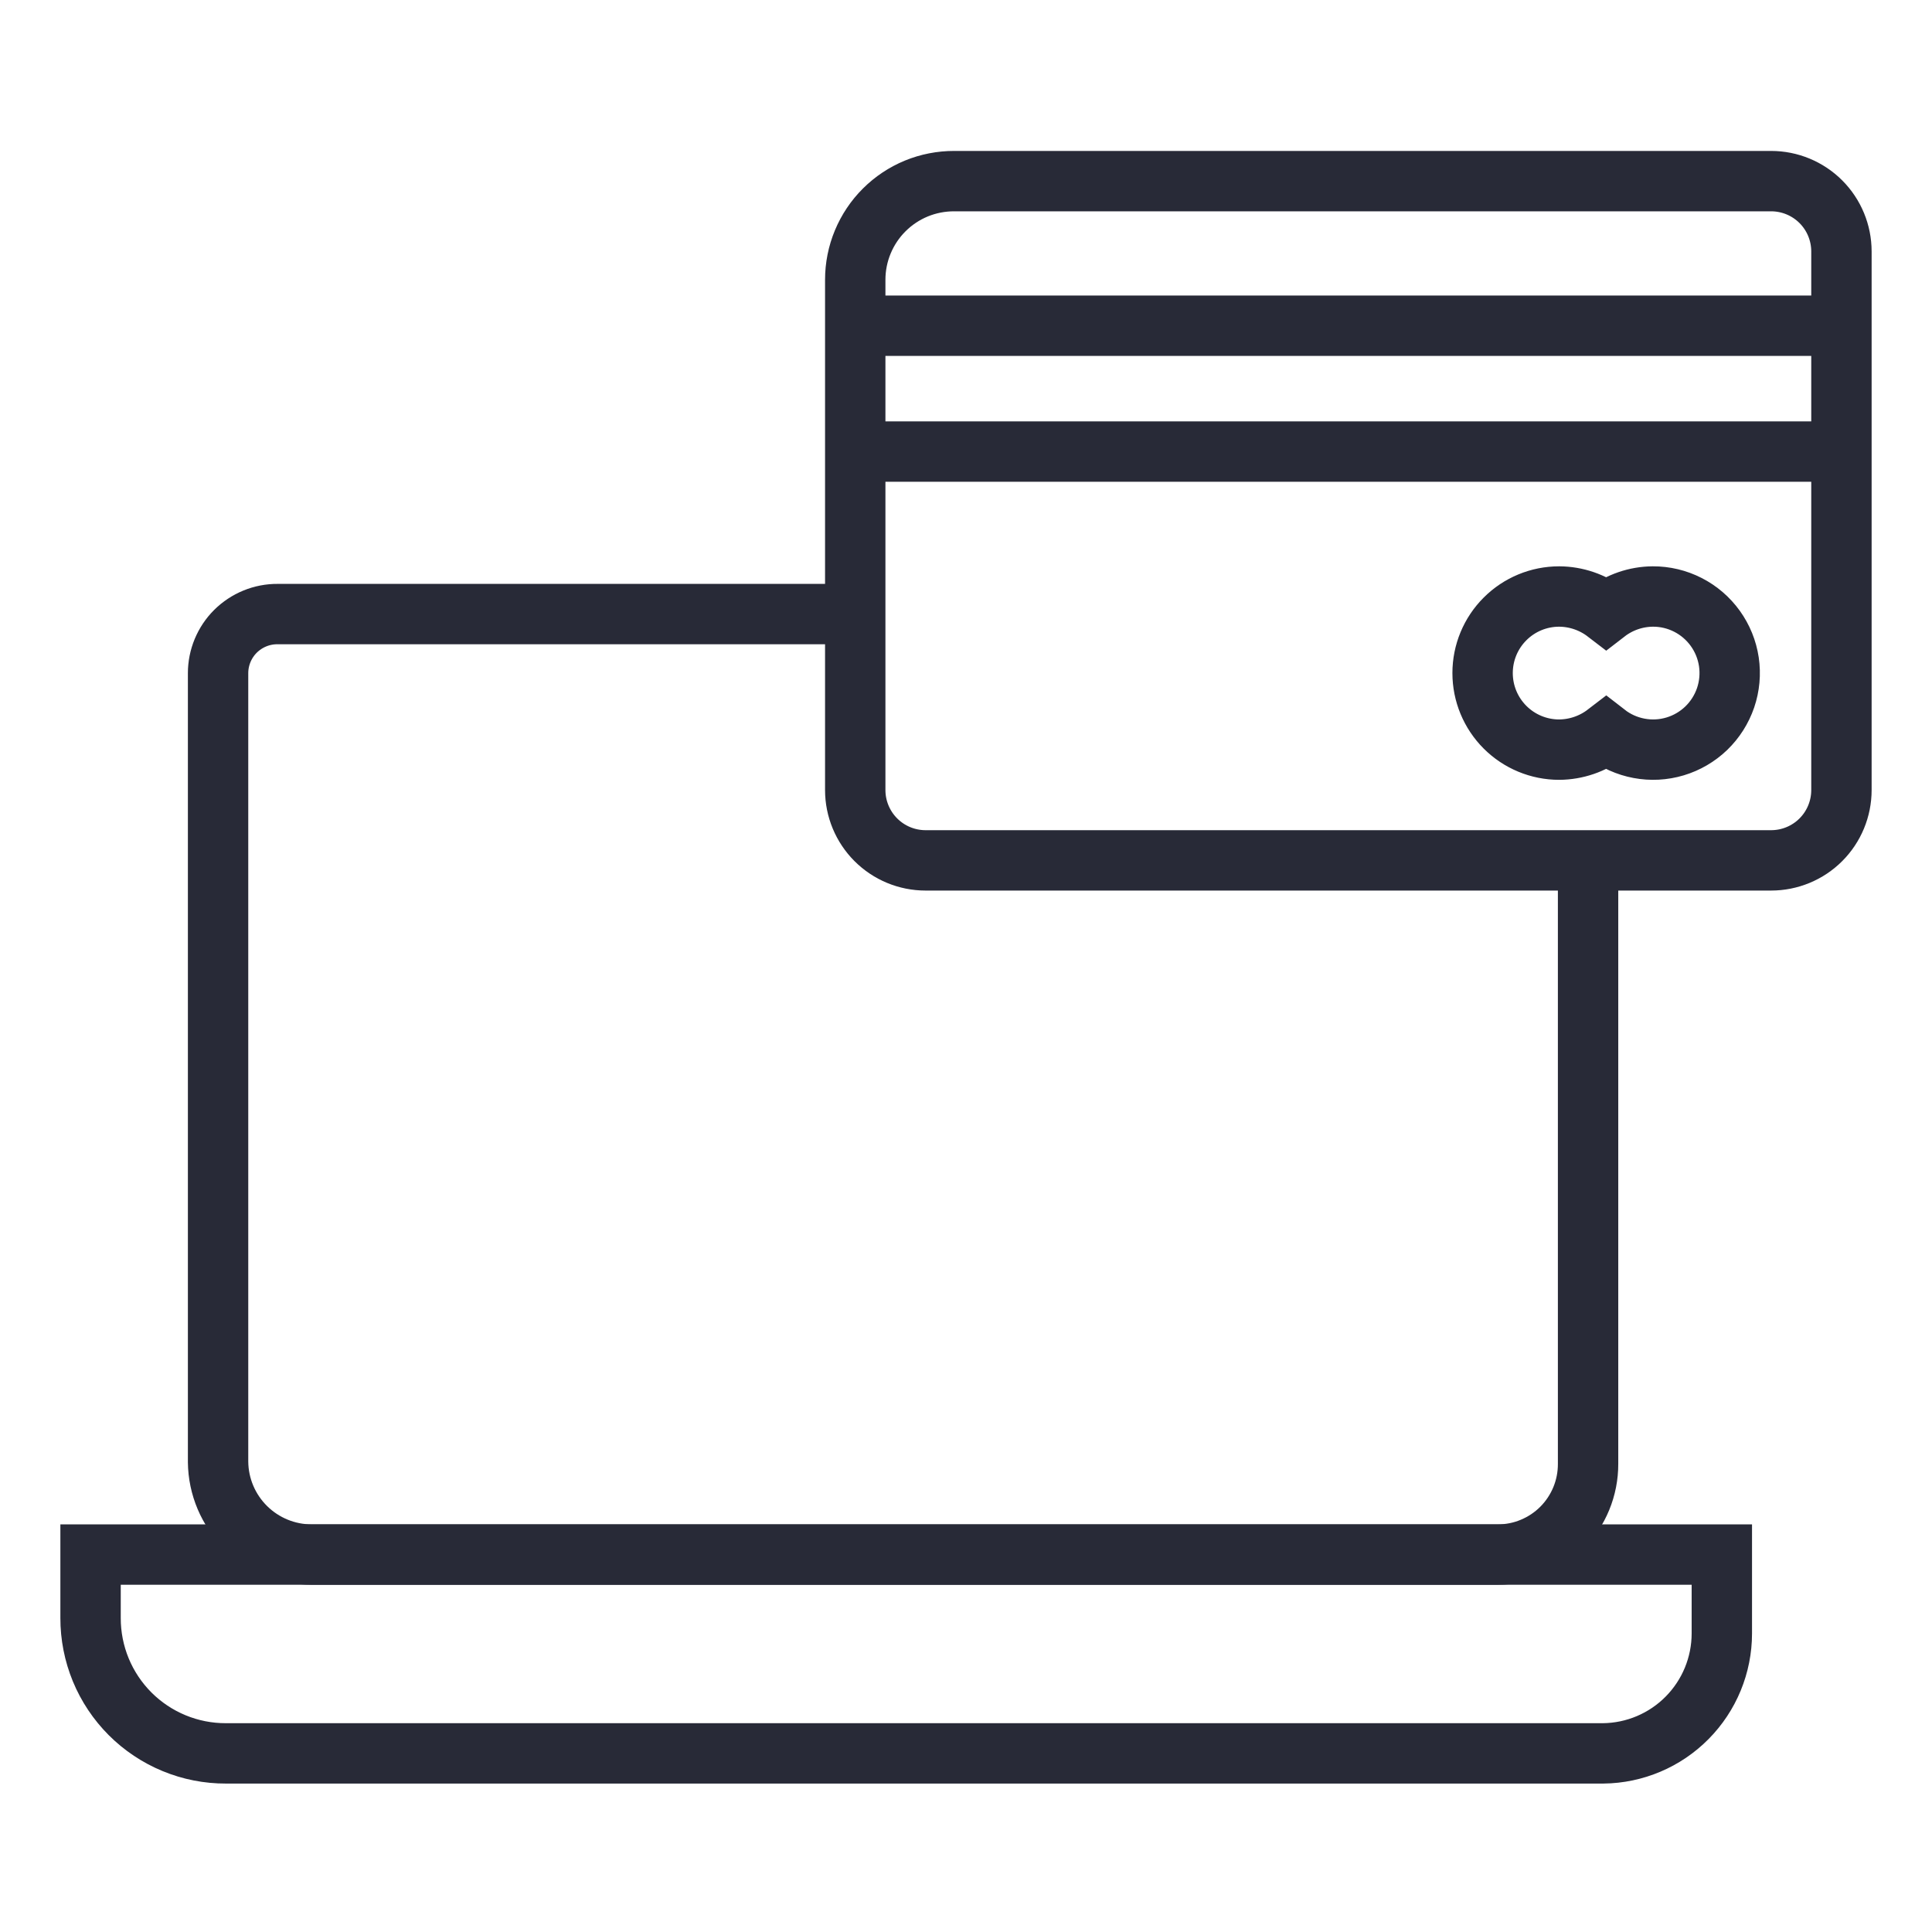
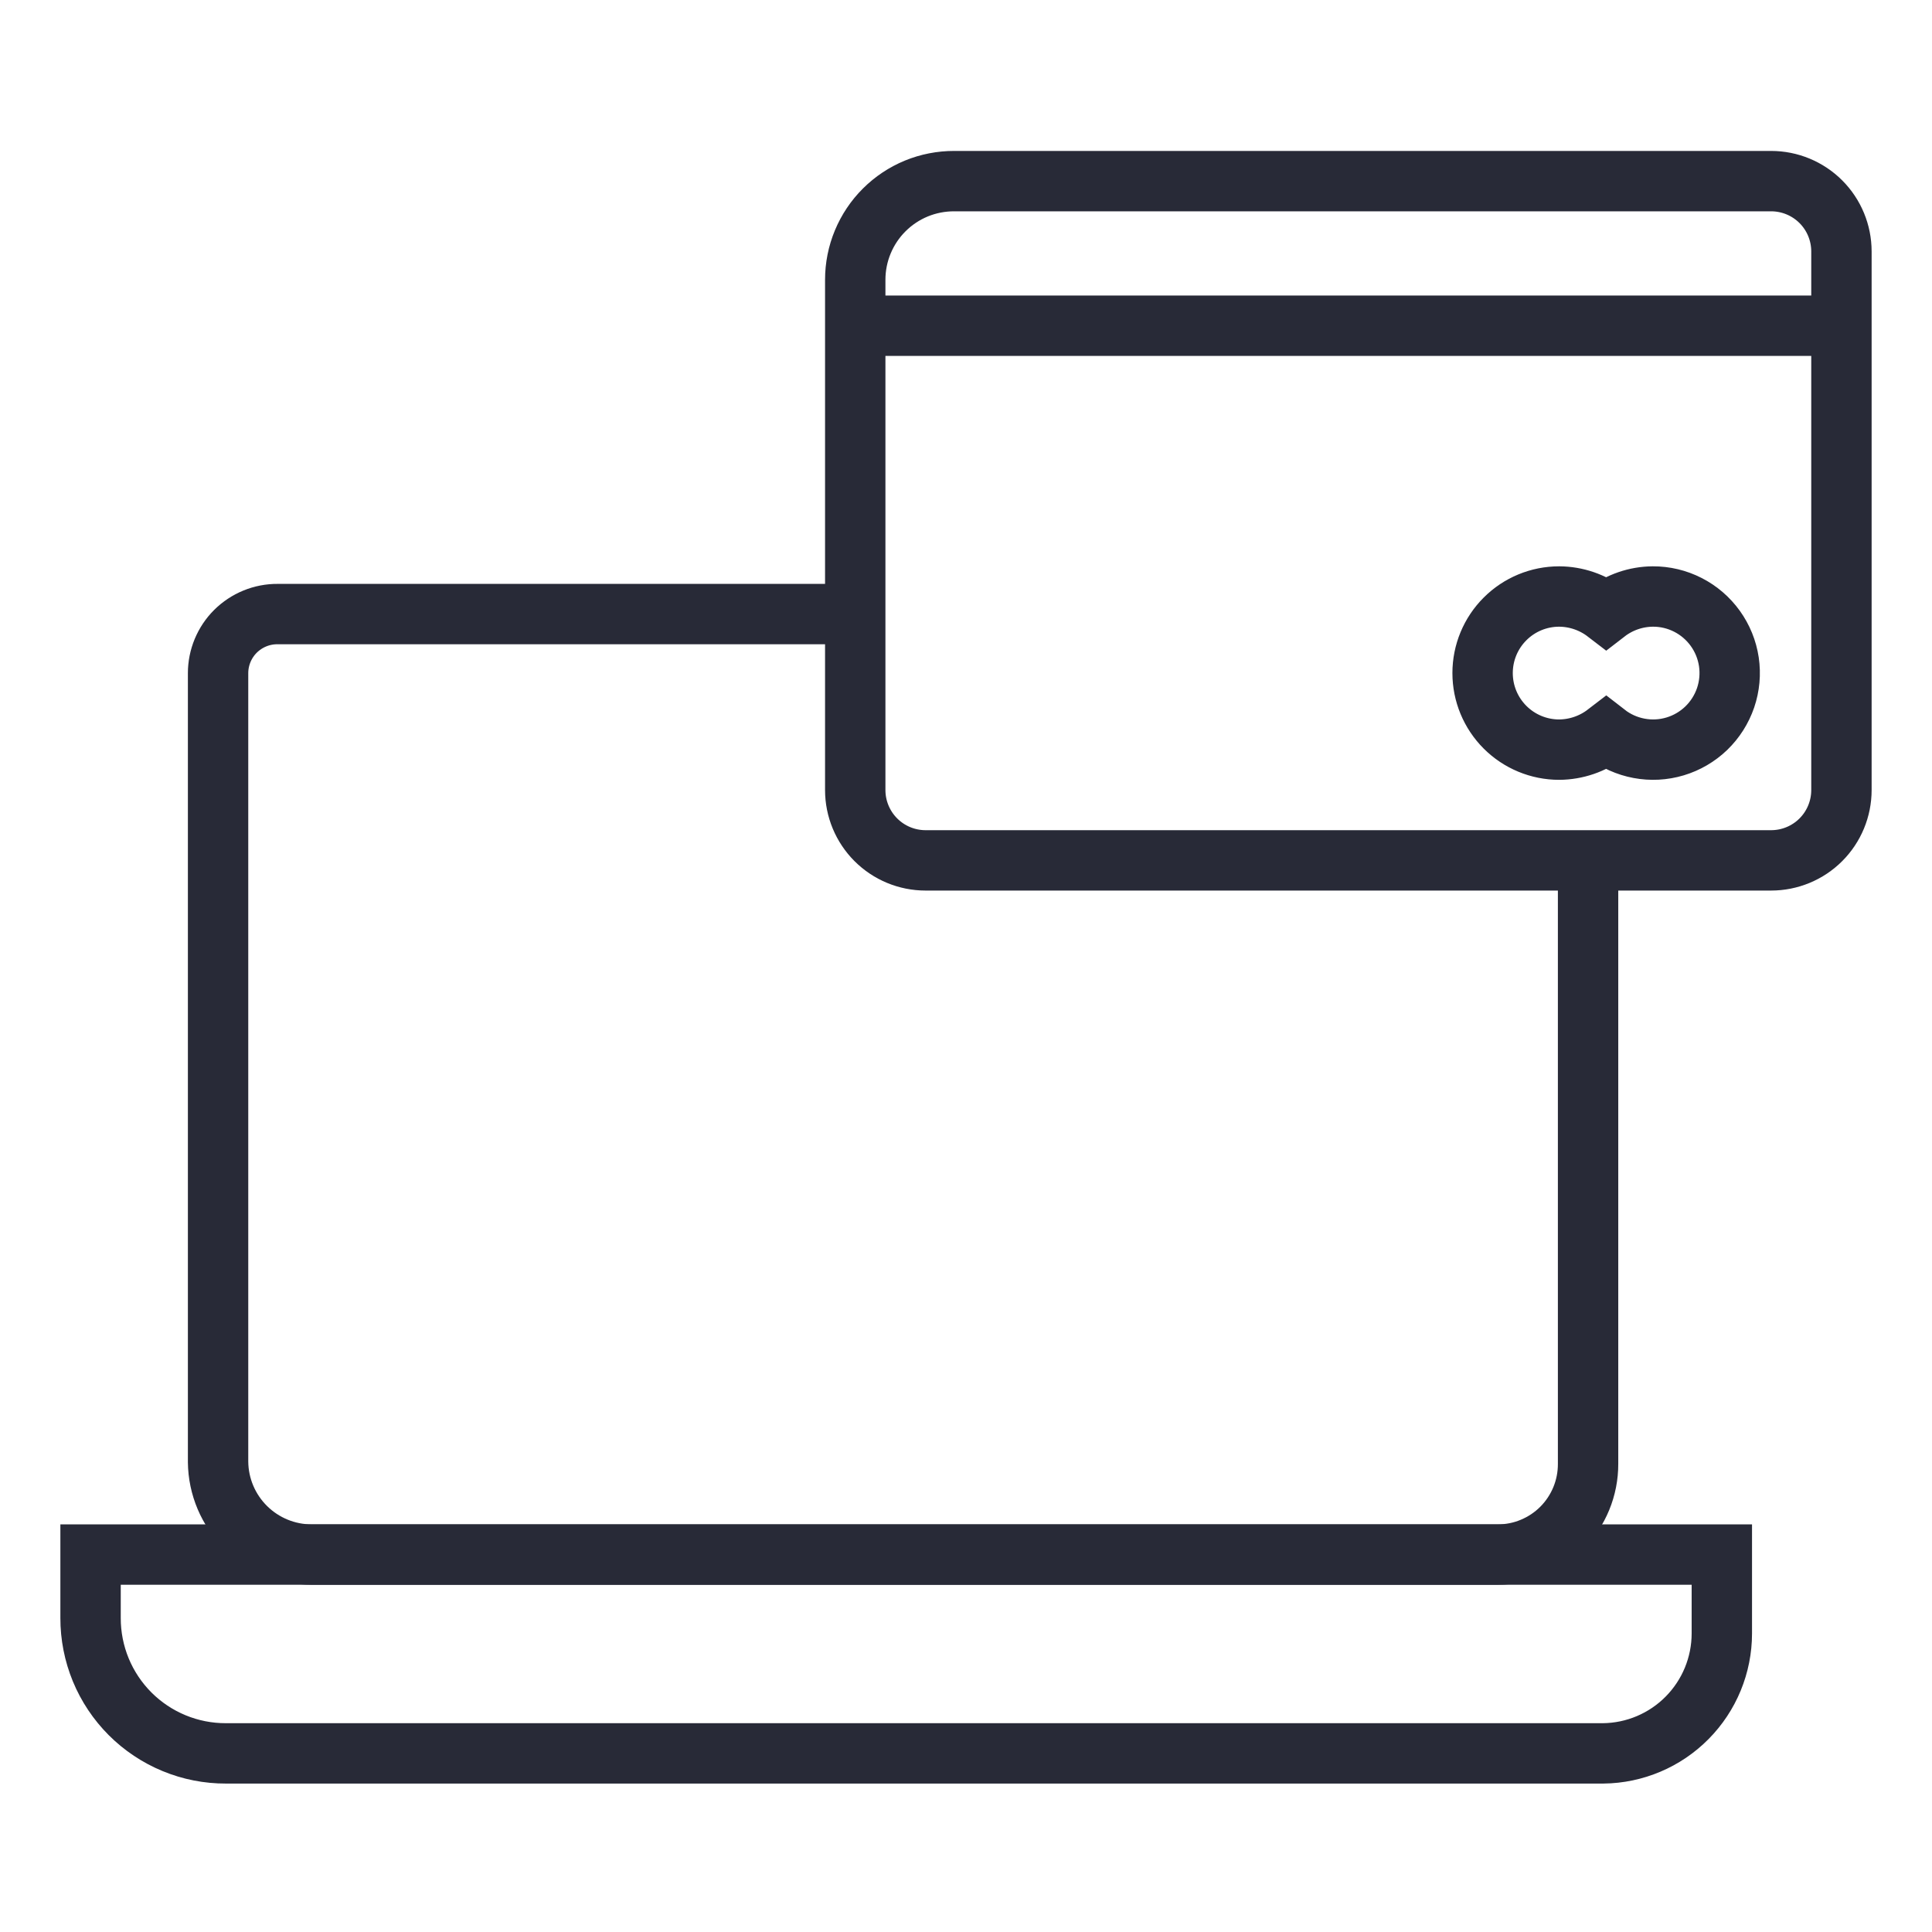
<svg xmlns="http://www.w3.org/2000/svg" width="64" height="64" viewBox="0 0 64 64" fill="none">
  <path d="M52.607 28.5L52.607 48.493C52.608 48.887 52.532 49.277 52.382 49.642C52.232 50.006 52.012 50.338 51.734 50.617C51.456 50.896 51.125 51.117 50.761 51.268C50.398 51.42 50.007 51.497 49.613 51.497H10.326C9.509 51.497 8.725 51.175 8.144 50.6C7.563 50.026 7.232 49.245 7.224 48.428V22.301C7.224 22.043 7.275 21.788 7.374 21.549C7.473 21.311 7.618 21.094 7.801 20.912C7.985 20.73 8.202 20.586 8.441 20.488C8.68 20.39 8.936 20.34 9.194 20.342H28.843" stroke="#282A37" stroke-width="2" />
  <path d="M53.108 58.083H7.485C6.896 58.085 6.312 57.97 5.767 57.745C5.222 57.52 4.727 57.19 4.31 56.773C3.894 56.356 3.563 55.861 3.338 55.316C3.114 54.772 2.999 54.188 3 53.598V51.497H57.038V54.11C57.038 55.156 56.625 56.16 55.889 56.904C55.154 57.648 54.154 58.072 53.108 58.083Z" stroke="#282A37" stroke-width="2" />
  <path d="M31.608 6H58.67C59.288 6 59.881 6.245 60.318 6.682C60.755 7.119 61 7.712 61 8.33V26.172C61 26.789 60.755 27.382 60.318 27.819C59.881 28.256 59.288 28.501 58.67 28.501H30.661C30.043 28.501 29.451 28.256 29.014 27.819C28.577 27.382 28.331 26.789 28.331 26.172V9.266C28.331 8.836 28.416 8.41 28.581 8.014C28.746 7.617 28.987 7.256 29.292 6.953C29.596 6.649 29.958 6.409 30.355 6.245C30.753 6.082 31.178 5.999 31.608 6Z" stroke="#282A37" stroke-width="2" />
  <path d="M28.331 10.79H61" stroke="#282A37" stroke-width="2" />
-   <path d="M28.331 14.959H61" stroke="#282A37" stroke-width="2" />
  <path d="M54.752 19.76C54.192 19.764 53.649 19.951 53.206 20.293C52.759 19.95 52.212 19.763 51.649 19.76C50.976 19.76 50.331 20.027 49.856 20.503C49.38 20.978 49.113 21.623 49.113 22.296C49.113 22.969 49.38 23.614 49.856 24.09C50.331 24.565 50.976 24.833 51.649 24.833C52.212 24.829 52.759 24.642 53.206 24.299C53.525 24.547 53.899 24.715 54.296 24.789C54.693 24.864 55.102 24.842 55.49 24.726C55.877 24.61 56.231 24.403 56.522 24.123C56.813 23.842 57.032 23.496 57.163 23.114C57.293 22.731 57.33 22.323 57.271 21.923C57.211 21.523 57.057 21.144 56.821 20.816C56.585 20.488 56.274 20.22 55.914 20.037C55.554 19.853 55.156 19.758 54.752 19.76Z" stroke="#282A37" stroke-width="2" />
</svg>